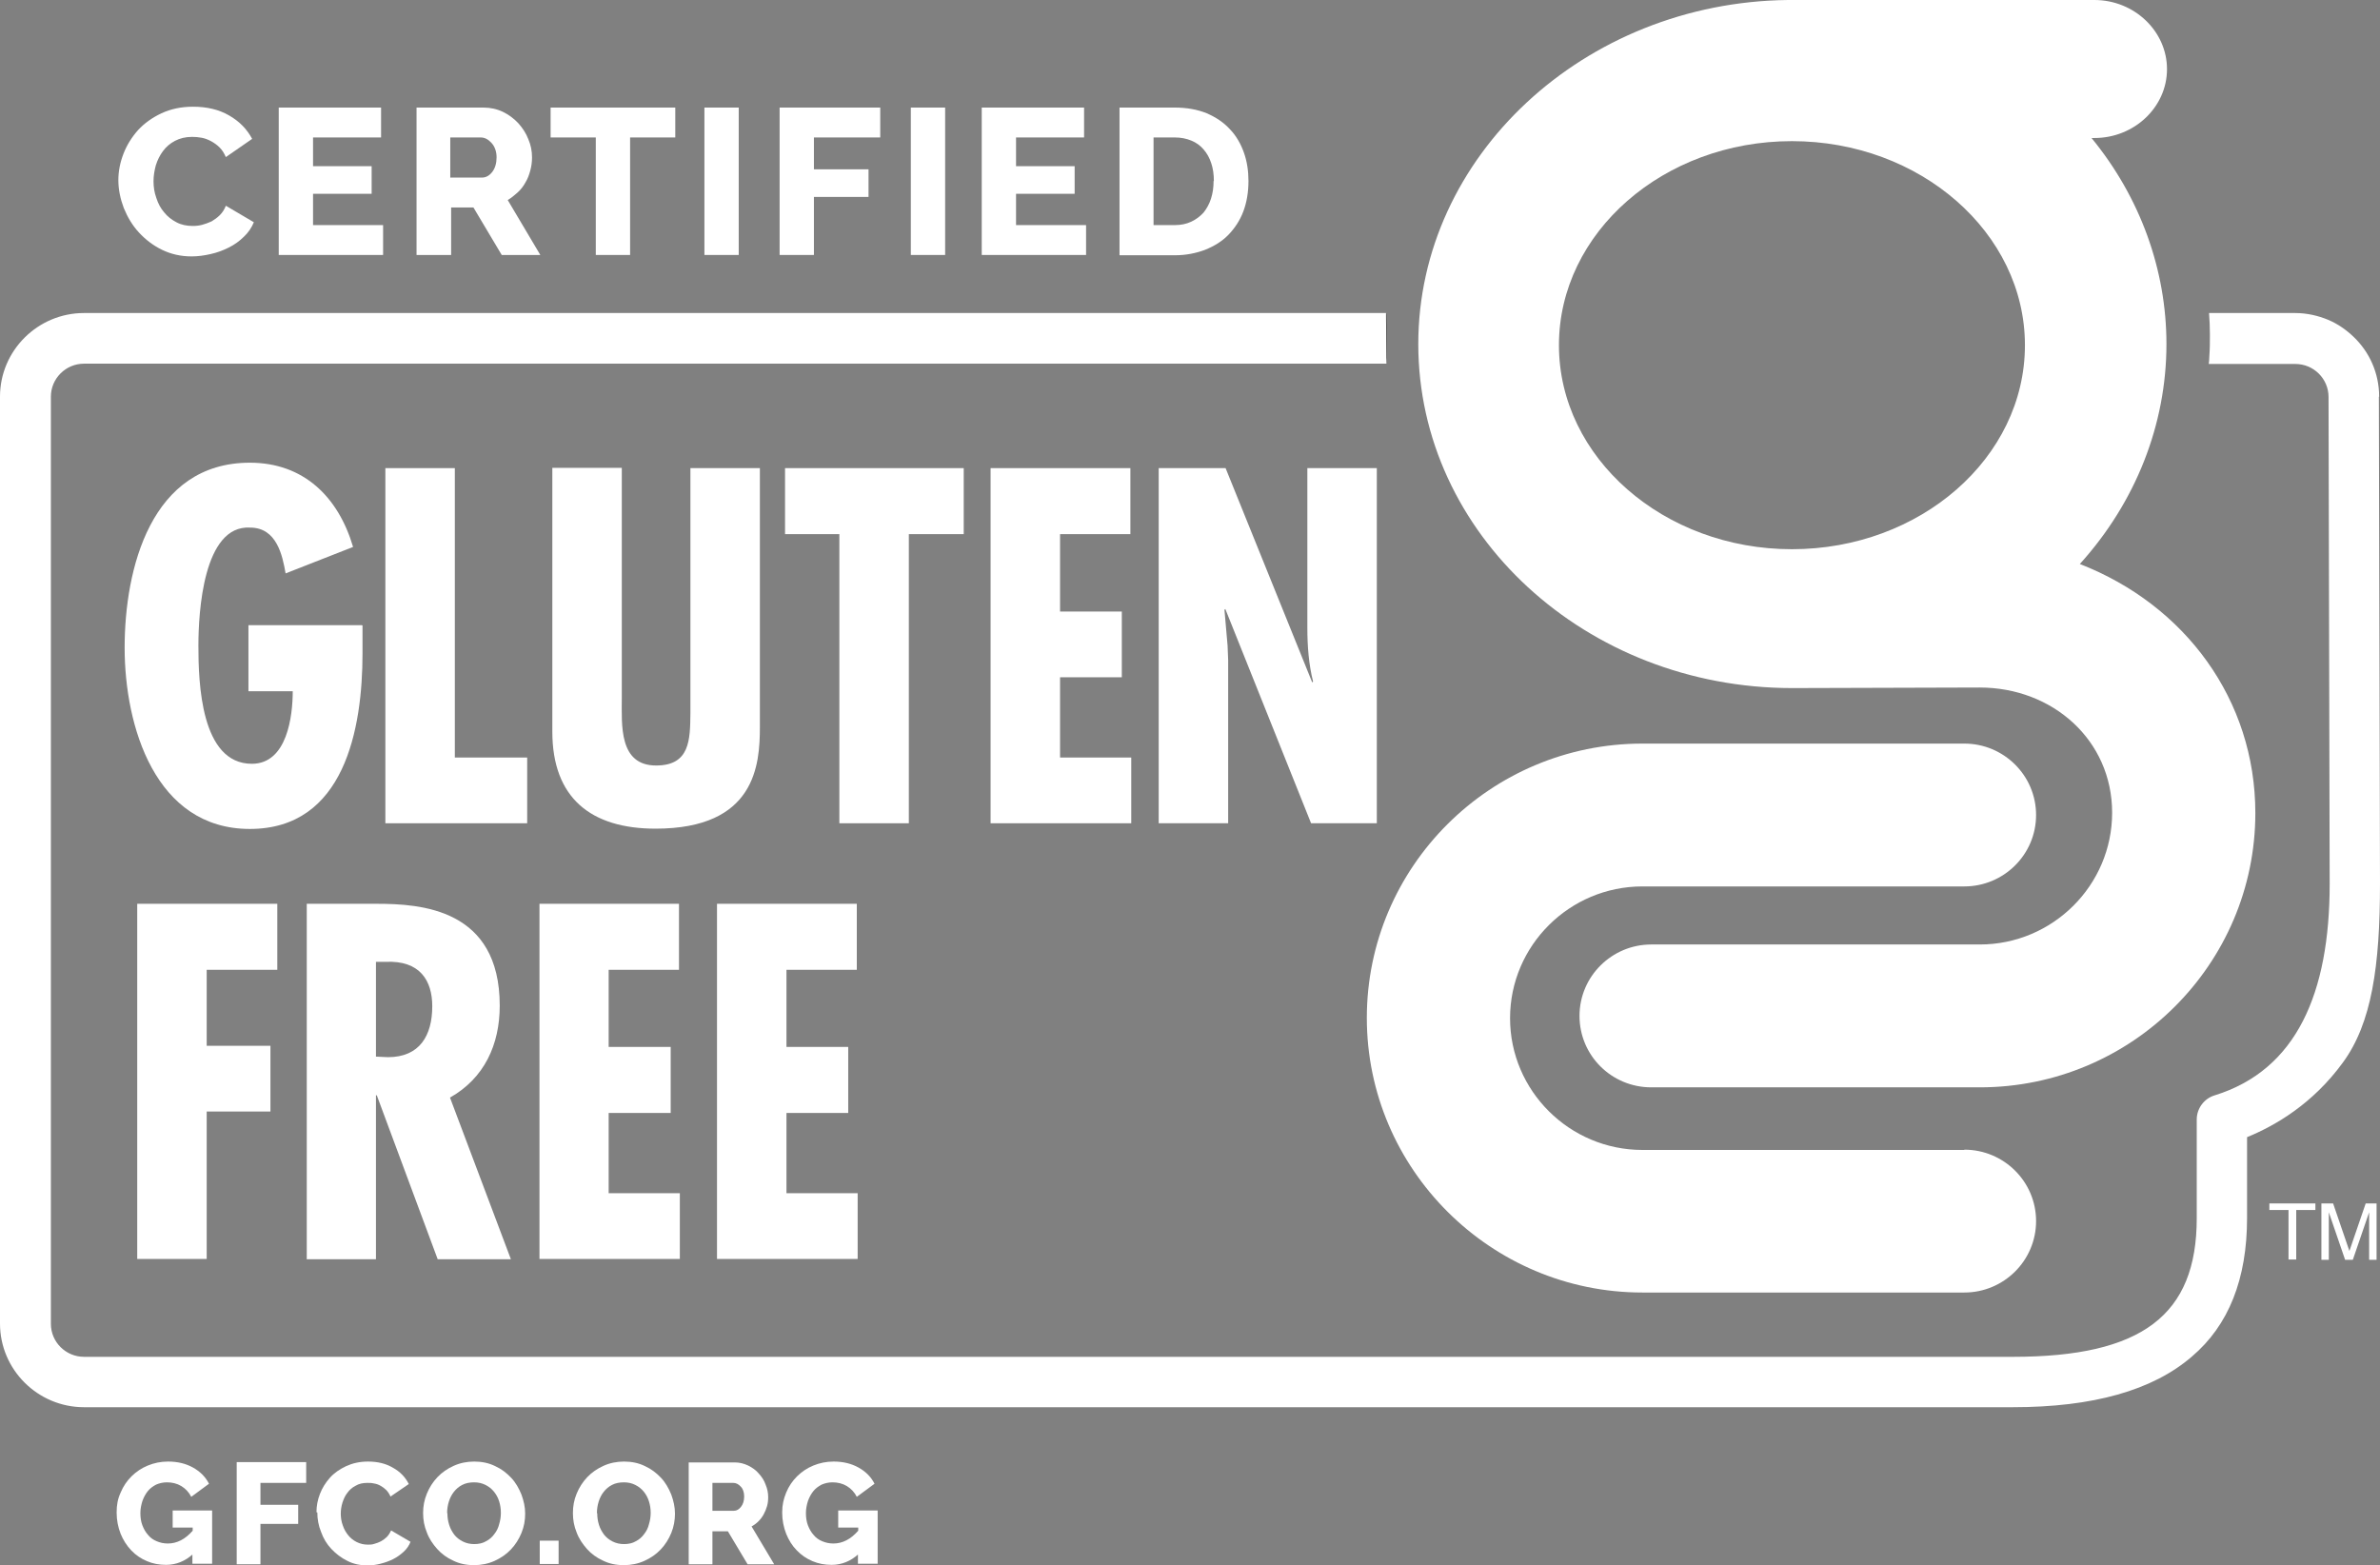
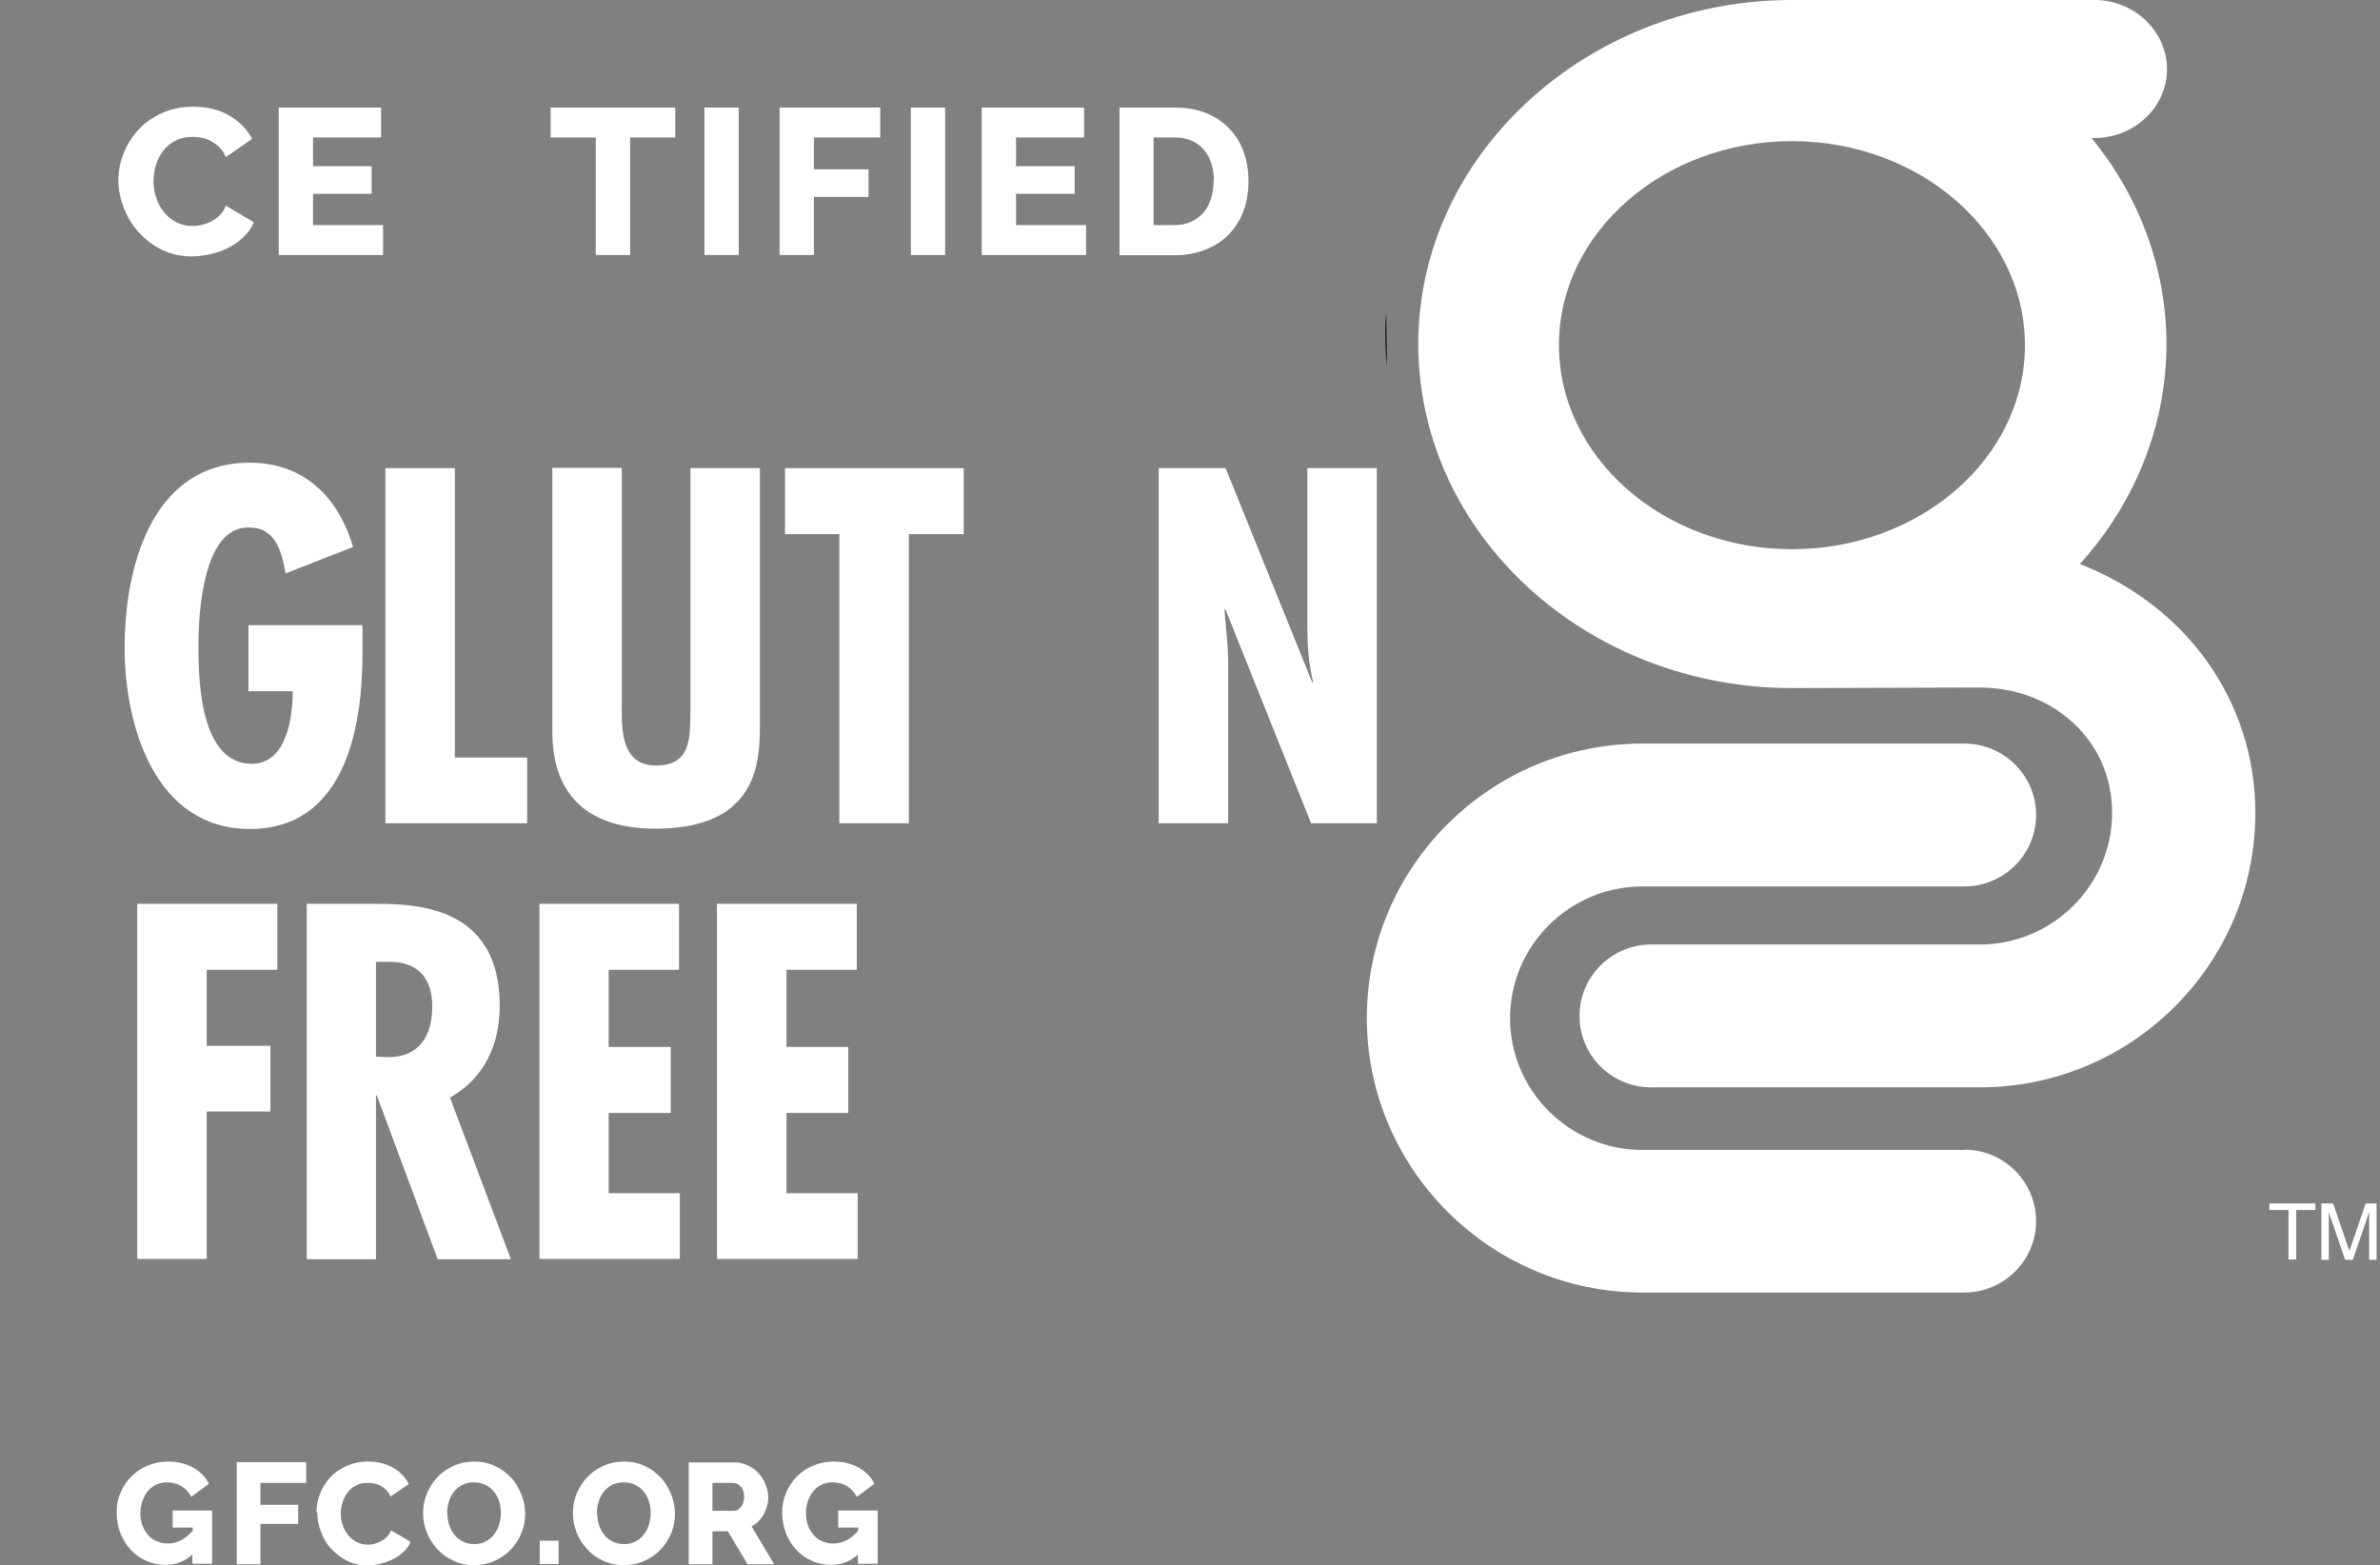
<svg xmlns="http://www.w3.org/2000/svg" fill="none" viewBox="0 0 111 73" height="73" width="111">
  <rect x="0" y="0" width="111" height="73" fill="#808080" stroke="none" />
  <g clip-path="url(#clip0_1_1207)">
    <path fill="black" d="M64.667 16.962C64.667 16.856 64.653 16.737 64.64 16.631C64.627 16.286 64.613 15.954 64.613 15.609C64.613 15.277 64.613 14.945 64.653 14.6L64.68 16.962H64.667Z" />
-     <path fill="white" d="M110.96 18.502C110.96 17.401 110.507 16.418 109.773 15.715C109.427 15.383 109.027 15.104 108.587 14.918C108.107 14.72 107.587 14.6 107.04 14.6H103.027C103.053 14.932 103.067 15.277 103.067 15.609C103.067 15.941 103.067 16.286 103.04 16.631C103.04 16.75 103.027 16.856 103.013 16.976H107.053C107.907 16.976 108.6 17.666 108.6 18.515L108.653 41.225C108.653 46.322 107.107 49.906 103.293 51.087C102.8 51.233 102.453 51.697 102.453 52.215V56.821C102.453 61.346 99.893 63.284 93.88 63.284H3.92C3.067 63.284 2.373 62.594 2.373 61.745V18.502C2.373 17.653 3.067 16.962 3.92 16.962H64.667L64.64 14.6H3.92C1.76 14.6 0 16.352 0 18.502V61.731C0 63.882 1.76 65.634 3.92 65.634H93.867C97.613 65.634 100.4 64.85 102.227 63.271C103.947 61.811 104.8 59.648 104.8 56.807V53.038C106.107 52.507 107.867 51.485 109.267 49.56C110.613 47.729 111 45.061 111 41.212L110.947 18.502H110.96Z" />
    <path fill="white" d="M91.613 53.635H76.6C73.2 53.635 70.427 50.874 70.427 47.49C70.427 44.105 73.2 41.344 76.6 41.344H91.613C93.453 41.344 94.96 39.858 94.96 38.013C94.96 36.168 93.453 34.682 91.613 34.682H76.6C69.507 34.682 63.747 40.429 63.747 47.477C63.747 54.524 69.52 60.285 76.6 60.285H91.613C93.453 60.285 94.96 58.798 94.96 56.953C94.96 55.108 93.453 53.622 91.613 53.622" />
    <path fill="white" d="M94.44 16.1C94.44 21.356 89.56 25.616 83.573 25.616C77.587 25.616 72.707 21.343 72.707 16.1C72.707 10.844 77.587 6.583 83.573 6.583C89.56 6.583 94.44 10.857 94.44 16.1ZM97.013 26.293C99.613 23.413 101.04 19.79 101.04 16.047C101.04 12.582 99.813 9.198 97.546 6.437H97.68C99.546 6.437 101.066 4.991 101.066 3.225C101.066 1.46 99.546 0 97.68 0H83.493H83.386C73.88 0.106 66.147 7.3 66.147 16.047C66.147 24.9 73.973 32.093 83.587 32.093C83.947 32.093 92.28 32.067 92.333 32.067C95.733 32.067 98.507 34.522 98.507 37.907C98.507 41.291 95.733 44.052 92.333 44.052H77.013C75.173 44.052 73.666 45.539 73.666 47.384C73.666 49.228 75.16 50.715 77.013 50.715H92.333C99.427 50.715 105.186 44.968 105.186 37.92C105.186 32.651 101.92 28.218 97 26.306" />
    <path fill="white" d="M5.52 8.402C5.52 7.99 5.6 7.579 5.76 7.167C5.92 6.756 6.147 6.397 6.44 6.066C6.733 5.747 7.107 5.482 7.533 5.283C7.96 5.083 8.453 4.977 9 4.977C9.653 4.977 10.213 5.11 10.693 5.389C11.173 5.667 11.52 6.026 11.76 6.477L10.533 7.327C10.453 7.141 10.36 6.995 10.24 6.875C10.12 6.756 9.987 6.663 9.84 6.583C9.693 6.504 9.547 6.451 9.4 6.424C9.253 6.397 9.107 6.384 8.96 6.384C8.653 6.384 8.387 6.451 8.16 6.57C7.933 6.689 7.747 6.849 7.6 7.048C7.453 7.247 7.347 7.459 7.267 7.711C7.2 7.964 7.16 8.203 7.16 8.455C7.16 8.72 7.2 8.986 7.293 9.238C7.373 9.49 7.493 9.716 7.653 9.901C7.813 10.101 8 10.246 8.227 10.366C8.453 10.486 8.707 10.539 8.987 10.539C9.133 10.539 9.28 10.525 9.427 10.486C9.573 10.446 9.72 10.393 9.867 10.326C10 10.246 10.133 10.154 10.253 10.034C10.373 9.915 10.467 9.769 10.533 9.596L11.84 10.366C11.733 10.618 11.587 10.844 11.373 11.043C11.173 11.242 10.933 11.415 10.667 11.547C10.4 11.68 10.12 11.786 9.813 11.852C9.52 11.919 9.227 11.959 8.933 11.959C8.427 11.959 7.973 11.852 7.56 11.653C7.147 11.454 6.787 11.176 6.48 10.844C6.173 10.512 5.947 10.127 5.773 9.702C5.613 9.278 5.52 8.84 5.52 8.402Z" />
    <path fill="white" d="M17.867 10.499V11.892H13V5.017H17.773V6.411H14.6V7.751H17.333V9.039H14.6V10.499H17.867Z" />
-     <path fill="white" d="M21.013 8.282H22.48C22.667 8.282 22.827 8.189 22.96 8.017C23.093 7.844 23.16 7.605 23.16 7.34C23.16 7.074 23.08 6.835 22.92 6.663C22.76 6.49 22.6 6.411 22.413 6.411H21V8.295L21.013 8.282ZM19.427 11.892V5.017H22.547C22.867 5.017 23.173 5.083 23.453 5.216C23.733 5.349 23.973 5.535 24.173 5.747C24.373 5.973 24.533 6.212 24.64 6.49C24.76 6.769 24.813 7.048 24.813 7.34C24.813 7.552 24.787 7.751 24.733 7.95C24.68 8.149 24.613 8.335 24.507 8.508C24.413 8.68 24.293 8.84 24.147 8.972C24 9.105 23.853 9.225 23.68 9.331L25.2 11.892H23.4L22.08 9.676H21.04V11.892H19.44H19.427Z" />
    <path fill="white" d="M31.494 6.411H29.387V11.892H27.787V6.411H25.68V5.017H31.494V6.411Z" />
    <path fill="white" d="M34.453 5.017H32.853V11.892H34.453V5.017Z" />
    <path fill="white" d="M36.36 11.892V5.017H41.053V6.411H37.96V7.897H40.507V9.185H37.96V11.892H36.36Z" />
    <path fill="white" d="M44.08 5.017H42.48V11.892H44.08V5.017Z" />
    <path fill="white" d="M50.653 10.499V11.892H45.787V5.017H50.56V6.411H47.387V7.751H50.12V9.039H47.387V10.499H50.653Z" />
    <path fill="white" d="M56.613 8.441C56.613 8.136 56.573 7.857 56.493 7.619C56.413 7.366 56.293 7.154 56.133 6.968C55.973 6.782 55.787 6.65 55.56 6.557C55.333 6.464 55.08 6.411 54.787 6.411H53.8V10.499H54.787C55.08 10.499 55.333 10.446 55.56 10.339C55.787 10.233 55.973 10.087 56.133 9.915C56.28 9.729 56.4 9.517 56.48 9.264C56.56 9.012 56.6 8.747 56.6 8.441M52.213 11.892V5.017H54.787C55.36 5.017 55.853 5.11 56.28 5.283C56.707 5.468 57.067 5.707 57.36 6.026C57.653 6.331 57.867 6.703 58.013 7.114C58.16 7.526 58.227 7.977 58.227 8.441C58.227 8.959 58.147 9.437 57.987 9.862C57.827 10.286 57.587 10.645 57.293 10.95C57 11.255 56.627 11.481 56.2 11.653C55.773 11.813 55.307 11.906 54.787 11.906H52.213V11.892Z" />
    <path fill="white" d="M9 72.482C8.64 72.814 8.213 72.987 7.747 72.987C7.427 72.987 7.133 72.934 6.853 72.814C6.573 72.695 6.333 72.535 6.12 72.31C5.907 72.084 5.747 71.832 5.627 71.54C5.507 71.235 5.44 70.903 5.44 70.544C5.44 70.186 5.493 69.907 5.627 69.615C5.747 69.323 5.92 69.071 6.133 68.859C6.347 68.647 6.6 68.474 6.893 68.355C7.187 68.235 7.493 68.169 7.84 68.169C8.28 68.169 8.667 68.262 9 68.448C9.333 68.633 9.587 68.885 9.747 69.204L8.92 69.814C8.813 69.602 8.653 69.43 8.453 69.31C8.253 69.191 8.027 69.138 7.787 69.138C7.6 69.138 7.44 69.177 7.28 69.244C7.133 69.323 7 69.416 6.893 69.549C6.787 69.682 6.707 69.828 6.64 70.014C6.587 70.186 6.547 70.372 6.547 70.571C6.547 70.77 6.573 70.969 6.64 71.142C6.707 71.314 6.787 71.46 6.907 71.593C7.013 71.726 7.147 71.819 7.307 71.885C7.467 71.951 7.627 71.991 7.827 71.991C8.253 71.991 8.64 71.792 8.987 71.394V71.248H8.053V70.452H9.893V72.934H8.973V72.469L9 72.482Z" />
    <path fill="white" d="M11.04 68.195V72.96H12.147V71.076H13.907V70.186H12.147V69.164H14.28V68.195H11.04Z" />
    <path fill="white" d="M14.76 70.531C14.76 70.239 14.813 69.96 14.92 69.682C15.026 69.403 15.186 69.151 15.386 68.925C15.586 68.7 15.84 68.527 16.146 68.381C16.44 68.248 16.773 68.169 17.16 68.169C17.613 68.169 18 68.262 18.333 68.461C18.666 68.647 18.906 68.899 19.066 69.217L18.213 69.801C18.16 69.682 18.093 69.576 18.013 69.496C17.933 69.416 17.84 69.35 17.746 69.297C17.653 69.244 17.546 69.204 17.44 69.191C17.333 69.164 17.24 69.164 17.133 69.164C16.92 69.164 16.733 69.204 16.586 69.297C16.426 69.376 16.293 69.496 16.2 69.629C16.093 69.761 16.026 69.921 15.973 70.08C15.92 70.252 15.893 70.425 15.893 70.598C15.893 70.77 15.92 70.969 15.986 71.142C16.04 71.314 16.133 71.474 16.24 71.606C16.346 71.739 16.48 71.845 16.64 71.925C16.8 72.004 16.973 72.044 17.16 72.044C17.253 72.044 17.36 72.044 17.466 72.004C17.573 71.978 17.666 71.938 17.773 71.885C17.866 71.832 17.96 71.766 18.04 71.686C18.12 71.606 18.186 71.5 18.24 71.381L19.146 71.912C19.08 72.084 18.973 72.243 18.826 72.376C18.68 72.509 18.52 72.628 18.333 72.721C18.146 72.814 17.96 72.88 17.746 72.934C17.546 72.987 17.333 73.013 17.146 73.013C16.8 73.013 16.48 72.947 16.2 72.801C15.906 72.655 15.666 72.469 15.453 72.243C15.24 72.018 15.08 71.752 14.973 71.447C14.853 71.155 14.8 70.85 14.8 70.544" />
    <path fill="white" d="M20.867 70.584C20.867 70.77 20.893 70.943 20.947 71.115C21 71.288 21.08 71.434 21.187 71.58C21.293 71.713 21.427 71.819 21.587 71.898C21.747 71.978 21.92 72.018 22.12 72.018C22.32 72.018 22.52 71.978 22.667 71.885C22.827 71.805 22.96 71.686 23.053 71.553C23.16 71.421 23.24 71.261 23.28 71.089C23.333 70.916 23.36 70.744 23.36 70.558C23.36 70.372 23.333 70.199 23.28 70.027C23.227 69.854 23.147 69.708 23.04 69.576C22.933 69.443 22.8 69.337 22.64 69.257C22.48 69.177 22.307 69.138 22.107 69.138C21.907 69.138 21.707 69.177 21.56 69.257C21.4 69.337 21.28 69.443 21.173 69.576C21.067 69.708 20.987 69.868 20.933 70.04C20.88 70.213 20.853 70.385 20.853 70.571M22.107 73C21.747 73 21.427 72.934 21.133 72.788C20.84 72.655 20.587 72.469 20.387 72.243C20.187 72.018 20.013 71.766 19.907 71.474C19.787 71.182 19.733 70.89 19.733 70.571C19.733 70.252 19.787 69.96 19.907 69.668C20.027 69.376 20.187 69.124 20.4 68.899C20.613 68.673 20.867 68.501 21.16 68.368C21.453 68.235 21.773 68.169 22.12 68.169C22.467 68.169 22.8 68.235 23.093 68.381C23.387 68.514 23.627 68.7 23.84 68.925C24.053 69.151 24.2 69.416 24.32 69.708C24.427 70 24.493 70.292 24.493 70.598C24.493 70.916 24.44 71.208 24.32 71.5C24.2 71.792 24.04 72.044 23.827 72.27C23.613 72.496 23.36 72.668 23.067 72.801C22.773 72.934 22.453 73 22.107 73Z" />
    <path fill="white" d="M26.053 71.859H25.173V72.947H26.053V71.859Z" />
    <path fill="white" d="M27.854 70.584C27.854 70.77 27.88 70.943 27.933 71.115C27.987 71.288 28.067 71.434 28.174 71.58C28.28 71.713 28.413 71.819 28.573 71.898C28.733 71.978 28.907 72.018 29.107 72.018C29.307 72.018 29.507 71.978 29.654 71.885C29.814 71.805 29.947 71.686 30.04 71.553C30.147 71.421 30.227 71.261 30.267 71.089C30.32 70.916 30.347 70.744 30.347 70.558C30.347 70.372 30.32 70.199 30.267 70.027C30.213 69.854 30.134 69.708 30.027 69.576C29.92 69.443 29.787 69.337 29.627 69.257C29.467 69.177 29.294 69.138 29.093 69.138C28.893 69.138 28.694 69.177 28.547 69.257C28.387 69.337 28.267 69.443 28.16 69.576C28.053 69.708 27.974 69.868 27.92 70.04C27.867 70.213 27.84 70.385 27.84 70.571M29.093 73C28.733 73 28.413 72.934 28.12 72.788C27.827 72.655 27.573 72.469 27.373 72.243C27.174 72.018 27 71.766 26.893 71.474C26.773 71.182 26.72 70.89 26.72 70.571C26.72 70.252 26.773 69.96 26.893 69.668C27.014 69.376 27.174 69.124 27.387 68.899C27.6 68.673 27.854 68.501 28.147 68.368C28.44 68.235 28.76 68.169 29.107 68.169C29.453 68.169 29.787 68.235 30.08 68.381C30.373 68.514 30.613 68.7 30.827 68.925C31.04 69.151 31.187 69.416 31.307 69.708C31.413 70 31.48 70.292 31.48 70.598C31.48 70.903 31.427 71.208 31.307 71.5C31.187 71.792 31.027 72.044 30.814 72.27C30.6 72.496 30.347 72.668 30.053 72.801C29.76 72.934 29.44 73 29.093 73Z" />
    <path fill="white" d="M33.214 70.465H34.227C34.36 70.465 34.467 70.398 34.56 70.279C34.654 70.16 34.707 70 34.707 69.801C34.707 69.602 34.654 69.443 34.547 69.337C34.44 69.217 34.32 69.164 34.2 69.164H33.227V70.465H33.214ZM32.12 72.96V68.209H34.267C34.493 68.209 34.694 68.262 34.894 68.355C35.08 68.448 35.254 68.567 35.387 68.726C35.52 68.872 35.64 69.045 35.707 69.244C35.787 69.43 35.827 69.629 35.827 69.828C35.827 69.974 35.813 70.12 35.773 70.252C35.733 70.385 35.68 70.518 35.613 70.638C35.547 70.757 35.467 70.863 35.373 70.956C35.28 71.049 35.173 71.129 35.053 71.195L36.107 72.96H34.867L33.947 71.421H33.227V72.96H32.12Z" />
    <path fill="white" d="M40.04 72.482C39.68 72.814 39.253 72.987 38.787 72.987C38.467 72.987 38.173 72.934 37.893 72.814C37.613 72.695 37.373 72.535 37.16 72.31C36.947 72.097 36.787 71.832 36.667 71.54C36.547 71.235 36.48 70.903 36.48 70.544C36.48 70.186 36.547 69.907 36.667 69.615C36.787 69.323 36.96 69.071 37.173 68.859C37.387 68.647 37.64 68.474 37.933 68.355C38.227 68.235 38.533 68.169 38.88 68.169C39.32 68.169 39.707 68.262 40.04 68.448C40.373 68.633 40.627 68.885 40.787 69.204L39.96 69.814C39.853 69.602 39.693 69.43 39.493 69.31C39.293 69.191 39.067 69.138 38.827 69.138C38.64 69.138 38.48 69.177 38.32 69.244C38.173 69.323 38.04 69.416 37.933 69.549C37.827 69.682 37.747 69.828 37.68 70.014C37.627 70.186 37.587 70.372 37.587 70.571C37.587 70.77 37.613 70.969 37.68 71.142C37.747 71.314 37.827 71.46 37.947 71.593C38.053 71.726 38.187 71.819 38.347 71.885C38.507 71.951 38.667 71.991 38.867 71.991C39.293 71.991 39.68 71.792 40.027 71.394V71.248H39.093V70.452H40.933V72.934H40.013V72.469L40.04 72.482Z" />
    <path fill="white" d="M16.907 29.174V30.474C16.907 33.992 16.067 38.663 11.653 38.663C7.24 38.663 5.813 33.872 5.813 30.209C5.813 26.546 7.027 21.581 11.653 21.581C14.147 21.581 15.774 23.161 16.467 25.51L13.32 26.744C13.174 25.908 12.907 24.608 11.667 24.608C9.48 24.475 9.253 28.563 9.253 30.116C9.253 31.828 9.36 35.624 11.747 35.624C13.4 35.624 13.653 33.381 13.653 32.239H11.587V29.16H16.88L16.907 29.174Z" />
    <path fill="white" d="M21.213 21.834V35.332H24.587V38.398H17.973V21.834H21.213Z" />
    <path fill="white" d="M29 21.834V32.558C29 33.806 28.853 35.704 30.6 35.704C32.186 35.704 32.186 34.496 32.2 33.261V21.834H35.44V33.912C35.44 35.664 35.24 38.65 30.573 38.65C27.56 38.65 25.76 37.217 25.76 34.124V21.82H29V21.834Z" />
    <path fill="white" d="M44.947 21.834V24.913H42.387V38.398H39.147V24.913H36.613V21.834H44.947Z" />
-     <path fill="white" d="M52.72 21.834V24.913H49.44V28.523H52.32V31.589H49.44V35.332H52.76V38.398H46.2V21.834H52.72Z" />
    <path fill="white" d="M57.16 21.834L61.2 31.828L61.24 31.788C61.04 30.992 60.973 30.142 60.973 29.28V21.834H64.213V38.398H61.147L57.147 28.404L57.107 28.444L57.253 30.116L57.28 30.793V38.398H54.04V21.834H57.147H57.16Z" />
    <path fill="white" d="M12.933 42.154V45.233H9.64V48.777H12.613V51.843H9.64V58.719H6.4V42.154H12.933Z" />
    <path fill="white" d="M17.534 49.282L18.093 49.308C19.573 49.308 20.16 48.3 20.16 46.932C20.16 45.751 19.6 44.782 17.974 44.862H17.534V49.282ZM14.307 58.719V42.154H17.56C19.627 42.154 23.307 42.38 23.307 46.906C23.307 48.724 22.587 50.29 20.987 51.193L23.827 58.732H20.413L17.573 51.087H17.534V58.732H14.293L14.307 58.719Z" />
    <path fill="white" d="M31.667 42.154V45.233H28.387V48.83H31.28V51.91H28.387V55.653H31.707V58.719H25.16V42.154H31.667Z" />
    <path fill="white" d="M39.96 42.154V45.233H36.68V48.83H39.56V51.91H36.68V55.653H40V58.719H33.44V42.154H39.96Z" />
    <path fill="white" d="M107.987 56.13V56.436H107.093V58.745H106.733V56.436H105.84V56.13H107.987Z" />
    <path fill="white" d="M108.307 56.13H108.813L109.573 58.347L110.333 56.13H110.84V58.758H110.493V57.206C110.493 57.206 110.493 57.059 110.493 56.94C110.493 56.821 110.493 56.688 110.493 56.542L109.733 58.758H109.373L108.613 56.542V56.621C108.613 56.621 108.613 56.781 108.613 56.913C108.613 57.046 108.613 57.139 108.613 57.206V58.758H108.267V56.13H108.307Z" />
  </g>
  <defs>
    <clipPath id="clip0_1_1207">
      <rect fill="white" height="73" width="111" />
    </clipPath>
  </defs>
</svg>